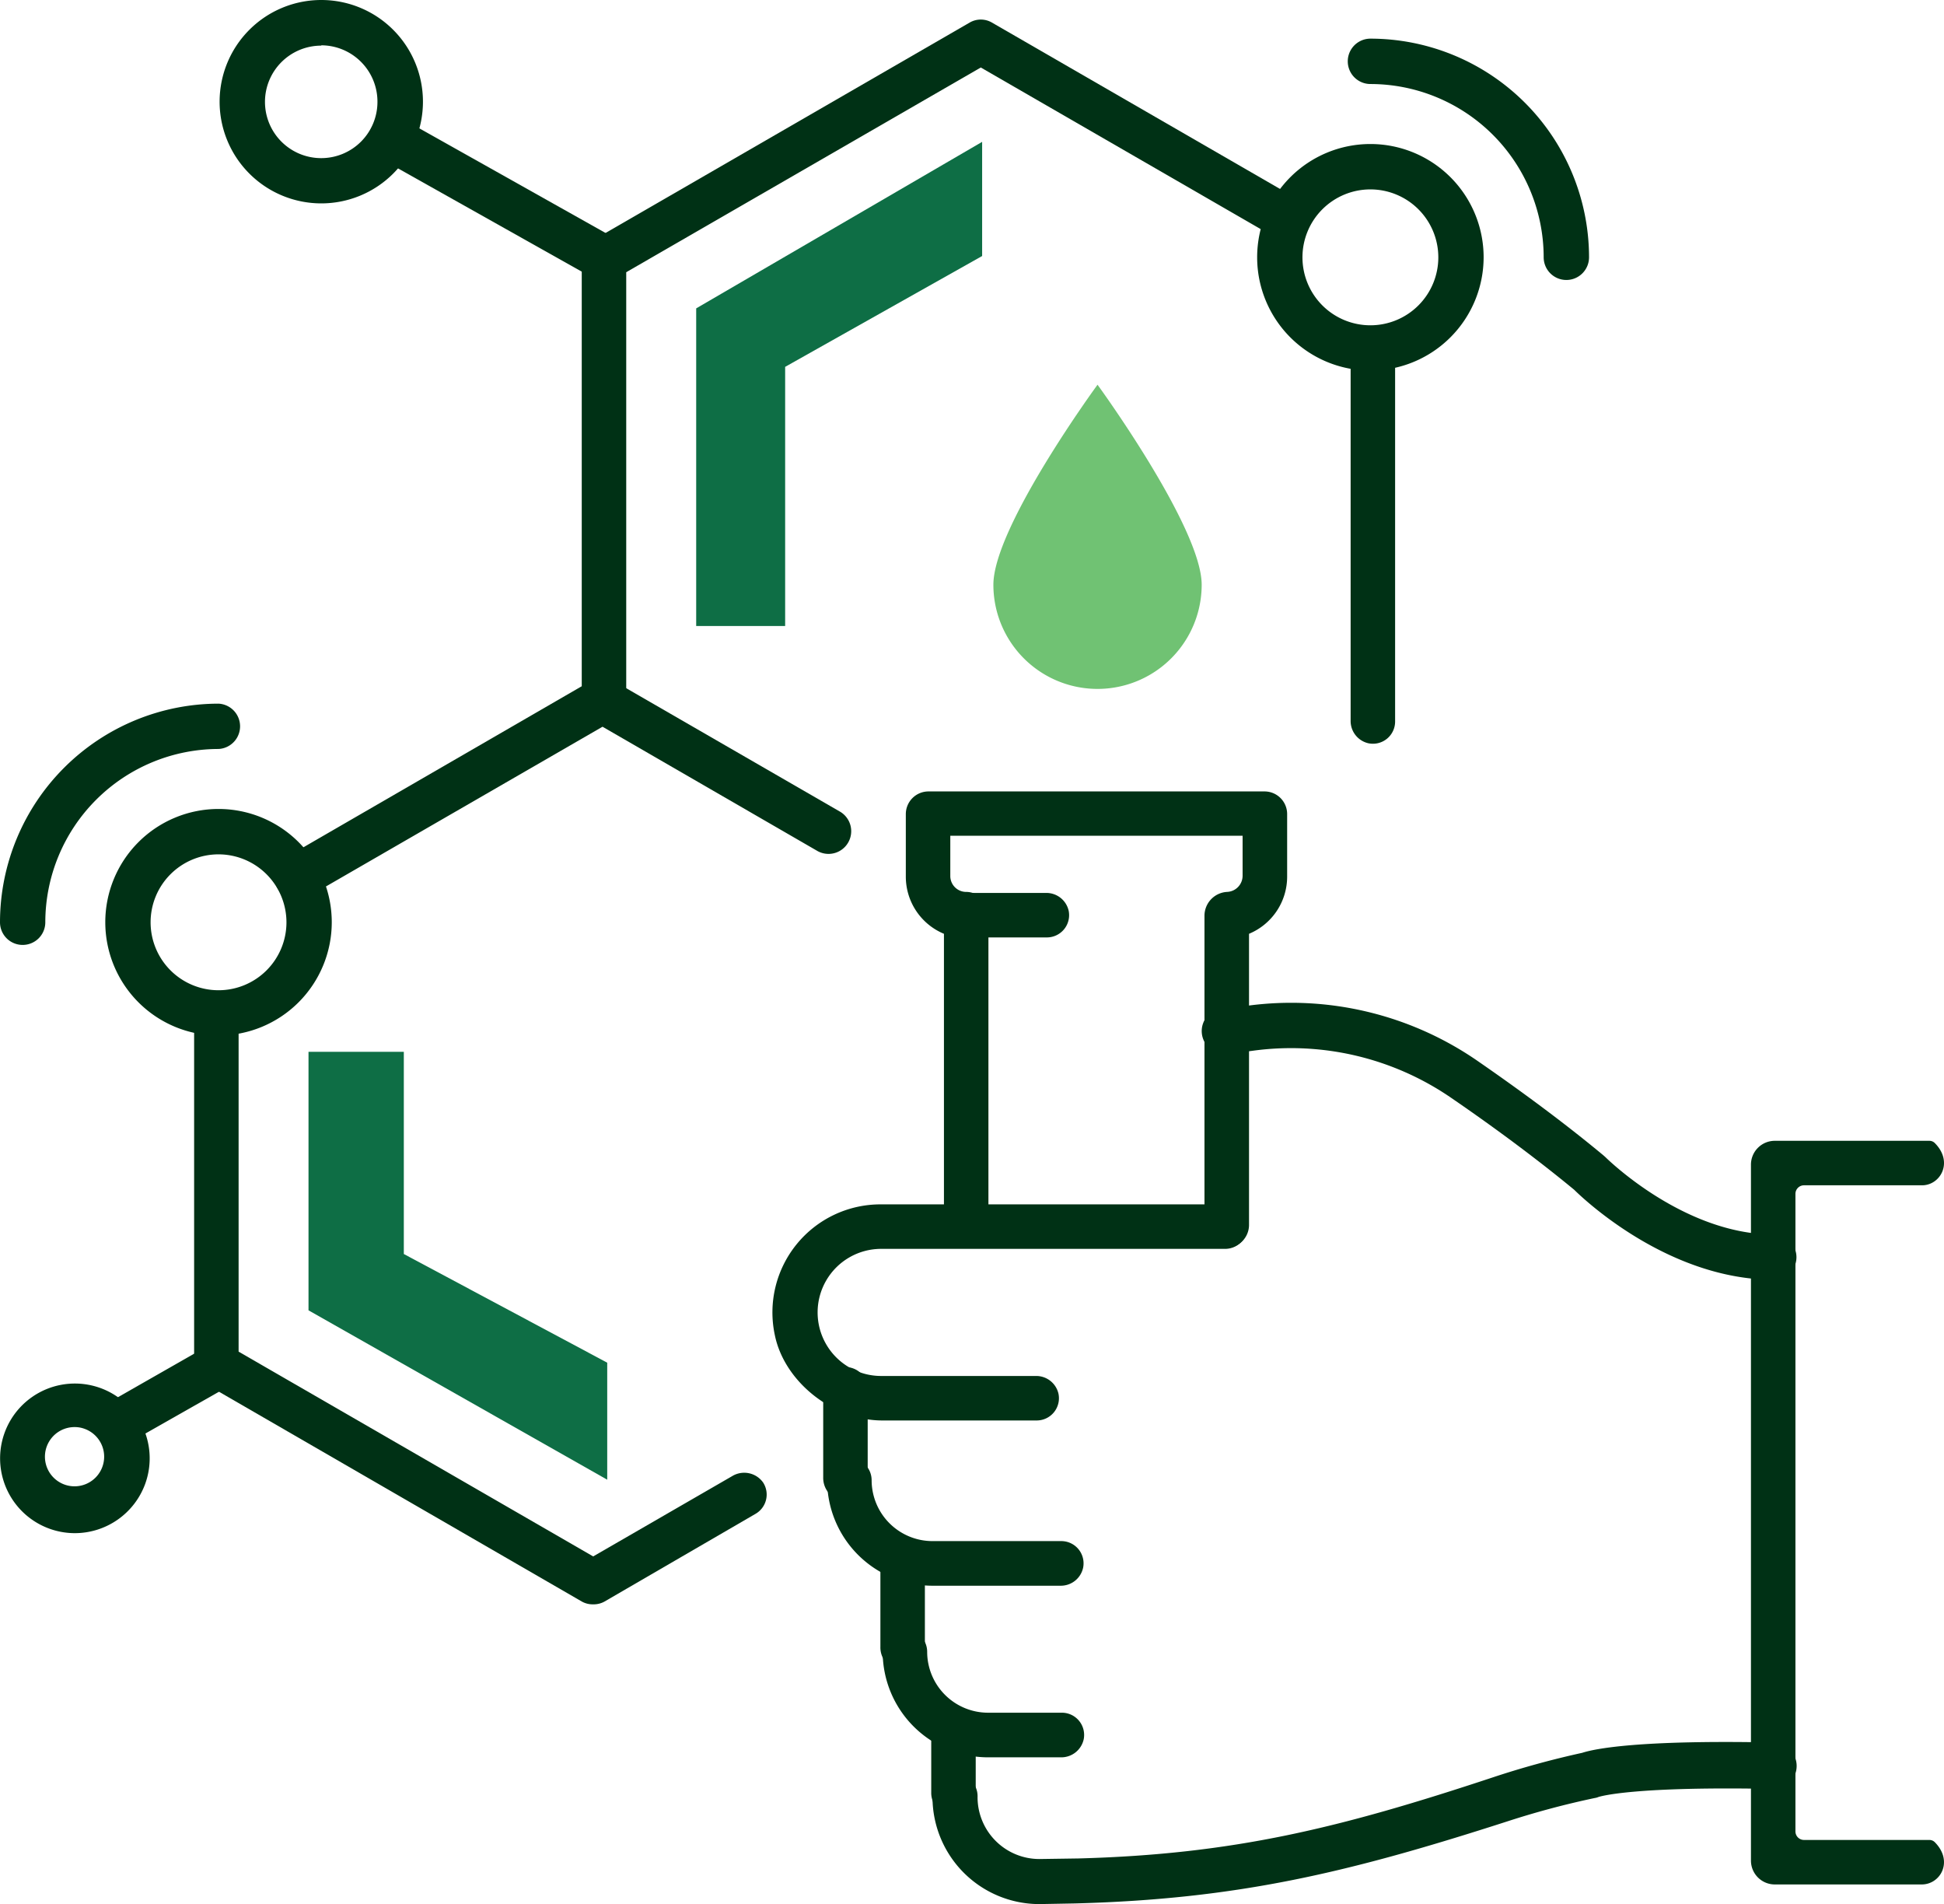
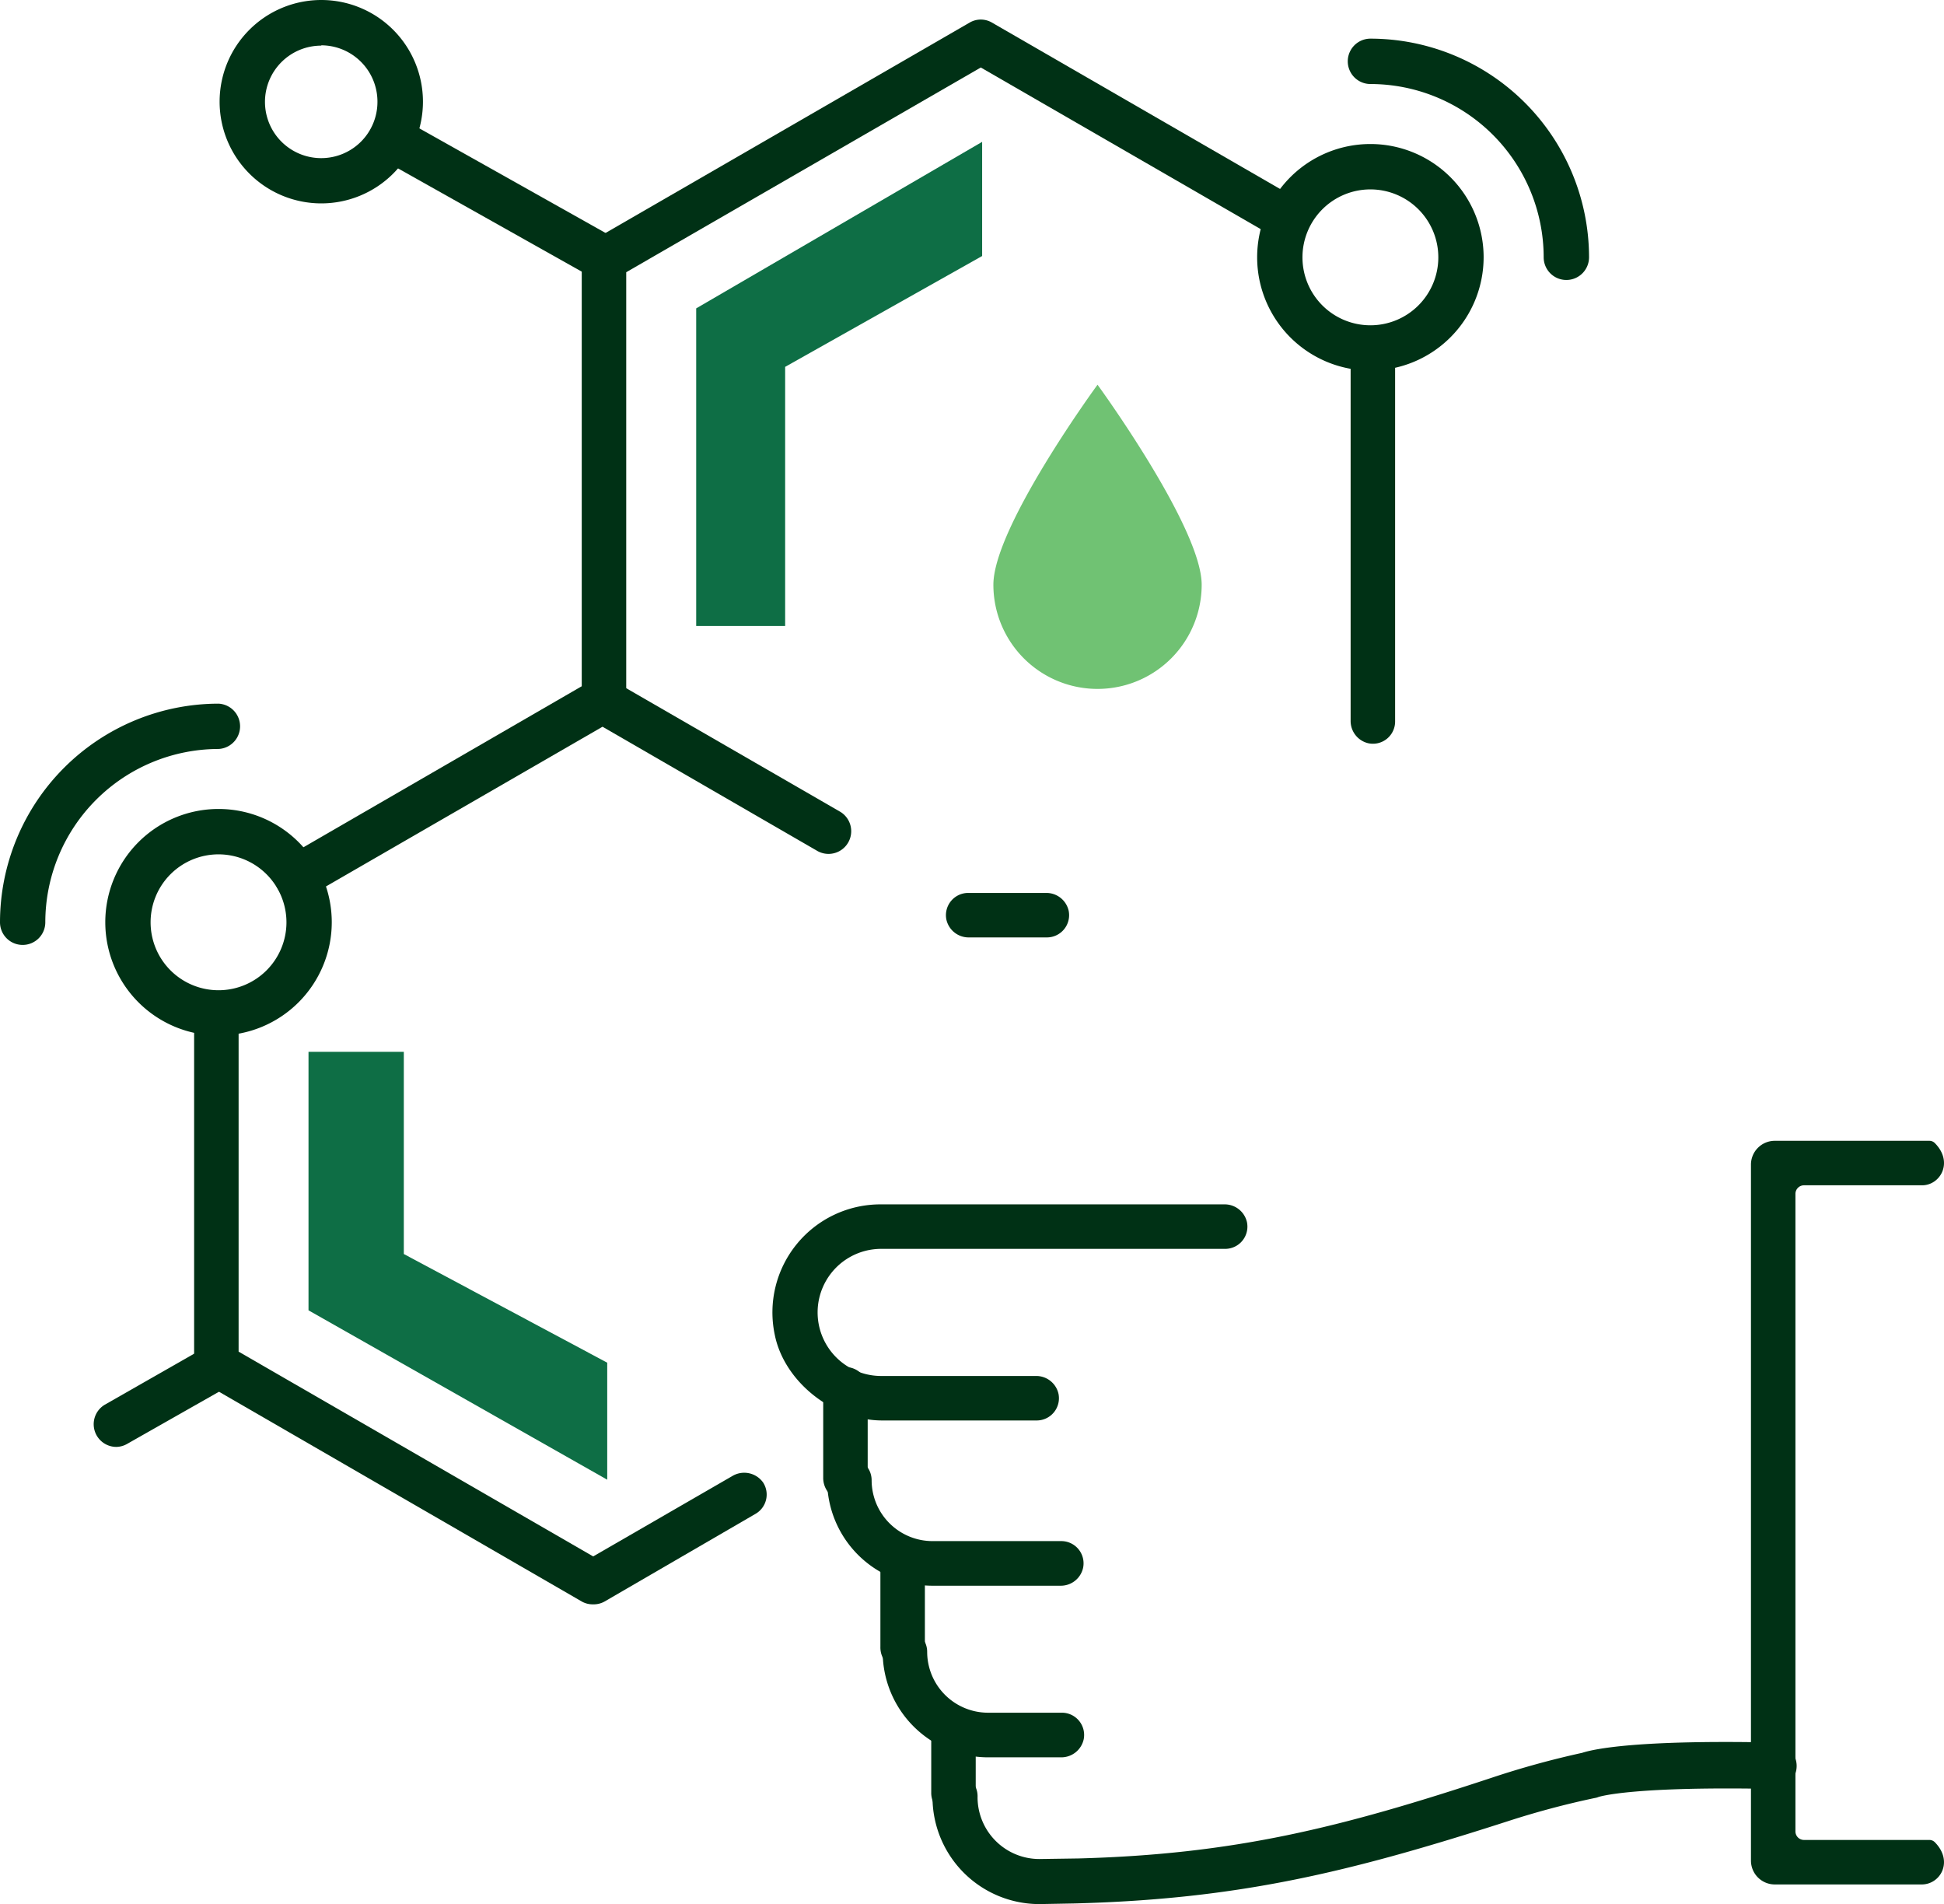
<svg xmlns="http://www.w3.org/2000/svg" viewBox="0 0 305.93 299.58">
  <defs>
    <style>.cls-1{fill:#70c273;}.cls-2{fill:#003115;}.cls-3{fill:#0e6e45;}</style>
  </defs>
  <g id="Capa_2" data-name="Capa 2">
    <g id="Layer_1" data-name="Layer 1">
      <path class="cls-1" d="M189.11,92c0-9-16.39-31.47-16.39-31.47S156.33,82.9,156.33,92a16.39,16.39,0,1,0,32.78,0Z" />
      <path class="cls-2" d="M93.35,252.42A3.51,3.51,0,0,1,91.6,252L32.3,217.72a3.51,3.51,0,0,1-1.75-3V160.43a3.65,3.65,0,0,1,3.35-3.72,3.49,3.49,0,0,1,3.65,3.49v52.46l55.8,32.22,21.85-12.62a3.65,3.65,0,0,1,4.9,1,3.5,3.5,0,0,1-1.2,4.92L95.1,252A3.53,3.53,0,0,1,93.35,252.42Z" />
      <path class="cls-2" d="M46.73,141.55A3.56,3.56,0,0,1,45,134.9L93,107.13a3.59,3.59,0,0,1,3.56,0l35.7,20.61a3.57,3.57,0,0,1-3.57,6.18L94.82,114.34,48.51,141.08A3.57,3.57,0,0,1,46.73,141.55Z" />
      <path class="cls-2" d="M94.9,112.77a3.65,3.65,0,0,1-3.35-3.72V40.81a3.5,3.5,0,0,1,1.75-3L152.6,3.55a3.48,3.48,0,0,1,3.5,0l47.06,27.17a3.6,3.6,0,0,1,1.7,4.23,3.5,3.5,0,0,1-5.07,1.9L154.35,10.62,98.55,42.83v66.44A3.5,3.5,0,0,1,94.9,112.77Z" />
      <path class="cls-2" d="M212.55,113.37V55.45a3.59,3.59,0,0,1,2.83-3.58,3.5,3.5,0,0,1,4.17,3.44v58.21a3.49,3.49,0,0,1-4.17,3.43A3.59,3.59,0,0,1,212.55,113.37Z" />
      <path class="cls-2" d="M94.82,44.05a3.61,3.61,0,0,1-1.75-.46L59.78,24.89a3.57,3.57,0,0,1,3.5-6.22l33.29,18.7a3.57,3.57,0,0,1-1.75,6.68Z" />
      <path class="cls-2" d="M50.56,32a16,16,0,1,1,16-16A16,16,0,0,1,50.56,32Zm0-24.82A8.85,8.85,0,1,0,59.4,16,8.86,8.86,0,0,0,50.56,7.13Z" />
      <path class="cls-2" d="M3.57,148.67A3.56,3.56,0,0,1,0,145.11a34.44,34.44,0,0,1,34.4-34.4,3.57,3.57,0,0,1,0,7.13A27.3,27.3,0,0,0,7.13,145.11,3.56,3.56,0,0,1,3.57,148.67Z" />
      <path class="cls-2" d="M34.4,162.92a17.82,17.82,0,1,1,17.81-17.81A17.83,17.83,0,0,1,34.4,162.92Zm0-28.5a10.69,10.69,0,1,0,10.68,10.69A10.7,10.7,0,0,0,34.4,134.42Z" />
      <path class="cls-2" d="M246.5,44.05a3.57,3.57,0,0,1-3.57-3.57,27.29,27.29,0,0,0-27.26-27.26,3.57,3.57,0,1,1,0-7.14,34.44,34.44,0,0,1,34.4,34.4A3.57,3.57,0,0,1,246.5,44.05Z" />
      <path class="cls-2" d="M215.67,58.3a17.82,17.82,0,1,1,17.81-17.82A17.84,17.84,0,0,1,215.67,58.3Zm0-28.5a10.69,10.69,0,1,0,10.68,10.68A10.69,10.69,0,0,0,215.67,29.8Z" />
      <path class="cls-2" d="M18.28,227.65A3.57,3.57,0,0,1,16.51,221l16.12-9.2a3.57,3.57,0,1,1,3.54,6.2L20,227.18A3.52,3.52,0,0,1,18.28,227.65Z" />
-       <path class="cls-2" d="M11.76,241.22a11.77,11.77,0,1,1,11.08-7.73h0A11.8,11.8,0,0,1,11.76,241.22Zm0-16.69a4.66,4.66,0,1,0,1.59.29A4.42,4.42,0,0,0,11.78,224.53Zm7.71,8h0Z" />
-       <path class="cls-2" d="M193.21,196.36a3.5,3.5,0,0,1-3.66-3.5V144.09a3.76,3.76,0,0,1,3.54-3.76,2.55,2.55,0,0,0,2.46-2.58v-6.26h-46v6.39a2.5,2.5,0,0,0,2.56,2.45,3.52,3.52,0,0,1,3.44,3.56v48.74a3.66,3.66,0,0,1-3.34,3.73,3.5,3.5,0,0,1-3.66-3.5V146.92a9.74,9.74,0,0,1-6-9v-9.83a3.57,3.57,0,0,1,3.57-3.57H199a3.56,3.56,0,0,1,3.56,3.57v9.83a9.74,9.74,0,0,1-6,9v45.71A3.66,3.66,0,0,1,193.21,196.36Z" />
      <path class="cls-2" d="M163.14,223.49H138.83c-7.62,0-15.42-6-16.91-13.51a17,17,0,0,1,16.65-20.49h54.09a3.59,3.59,0,0,1,3.58,2.82,3.5,3.5,0,0,1-3.44,4.18H138.71a10,10,0,1,0-.08,20H163a3.59,3.59,0,0,1,3.58,2.82A3.5,3.5,0,0,1,163.14,223.49Z" />
      <path class="cls-2" d="M170.45,246.67a3.59,3.59,0,0,1-3.58,2.82H146.75A16.59,16.59,0,0,1,130.17,233a3.56,3.56,0,0,1,2.89-3.56,3.51,3.51,0,0,1,4.11,3.45,9.59,9.59,0,0,0,9.58,9.58H167A3.5,3.5,0,0,1,170.45,246.67Z" />
      <path class="cls-2" d="M170.54,273.67a3.61,3.61,0,0,1-3.59,2.82H155.49A16.6,16.6,0,0,1,138.91,260a3.57,3.57,0,0,1,2.9-3.56,3.5,3.5,0,0,1,4.1,3.45,9.59,9.59,0,0,0,9.58,9.58H167.1A3.5,3.5,0,0,1,170.54,273.67Z" />
      <path class="cls-2" d="M163.6,299.58a16.82,16.82,0,0,1-16.85-16.75,3.55,3.55,0,1,1,7.09-.05,9.73,9.73,0,0,0,9.71,9.71l6.16-.09c24.52-.66,41.21-4.81,65.23-12.76A139.36,139.36,0,0,1,249,275.78c1.86-.61,8.71-2.07,30.22-1.62a3.69,3.69,0,0,1,3.14,5.32,3.49,3.49,0,0,1-3.22,2h.71c-22.86-.5-28.08,1.18-28.3,1.25a2.31,2.31,0,0,1-.57.16,133.31,133.31,0,0,0-13.68,3.65c-25,8.06-42.44,12.27-68.23,12.94Z" />
-       <path class="cls-2" d="M279.16,201.35c-16.54,0-29.84-12.59-31.43-14.16-5.51-4.54-12-9.42-19.4-14.49a44.48,44.48,0,0,0-31.11-7.39c-1.4.19-2.78.34-4.13.46a3.57,3.57,0,1,1-.63-7.11c1.25-.11,2.53-.25,3.83-.42a51.61,51.61,0,0,1,36.09,8.58c7.59,5.24,14.33,10.28,20,15l.27.24c.12.12,12.26,12.17,26.49,12.17a3.57,3.57,0,0,1,0,7.14Z" />
      <path class="cls-2" d="M146.55,282v-8.9a3.65,3.65,0,0,1,3.35-3.72,3.49,3.49,0,0,1,3.65,3.49v9.36a3.49,3.49,0,0,1-3.65,3.49A3.65,3.65,0,0,1,146.55,282Z" />
      <path class="cls-2" d="M138.55,259.11v-13.4A3.65,3.65,0,0,1,141.9,242a3.49,3.49,0,0,1,3.65,3.49v13.86a3.5,3.5,0,0,1-3.65,3.5A3.66,3.66,0,0,1,138.55,259.11Z" />
      <path class="cls-2" d="M302.43,296.49H279.3a3.75,3.75,0,0,1-3.75-3.75V183.24a3.75,3.75,0,0,1,3.75-3.75h24.31a1.2,1.2,0,0,1,.86.34c3,3,.9,6.66-2,6.66H283.9a1.35,1.35,0,0,0-1.35,1.34V288.15a1.35,1.35,0,0,0,1.35,1.34h19.71a1.2,1.2,0,0,1,.86.34C307.47,292.85,305.37,296.49,302.43,296.49Z" />
      <path class="cls-2" d="M129.55,232.45V218.81a3.65,3.65,0,0,1,3.35-3.72,3.49,3.49,0,0,1,3.65,3.49v14.1a3.5,3.5,0,0,1-3.65,3.5A3.66,3.66,0,0,1,129.55,232.45Z" />
      <path class="cls-2" d="M164.74,147.49H152.51a3.59,3.59,0,0,1-3.58-2.82,3.5,3.5,0,0,1,3.44-4.18H164.6a3.59,3.59,0,0,1,3.58,2.82A3.5,3.5,0,0,1,164.74,147.49Z" />
      <polygon class="cls-3" points="109.56 98.49 123.56 98.49 123.56 57.72 154.56 40.28 154.56 22.32 109.56 48.52 109.56 98.49" />
      <polygon class="cls-3" points="95.56 232.81 95.56 214.4 63.55 197.3 63.55 165.49 48.55 165.49 48.55 206.16 95.56 232.81" />
    </g>
  </g>
</svg>